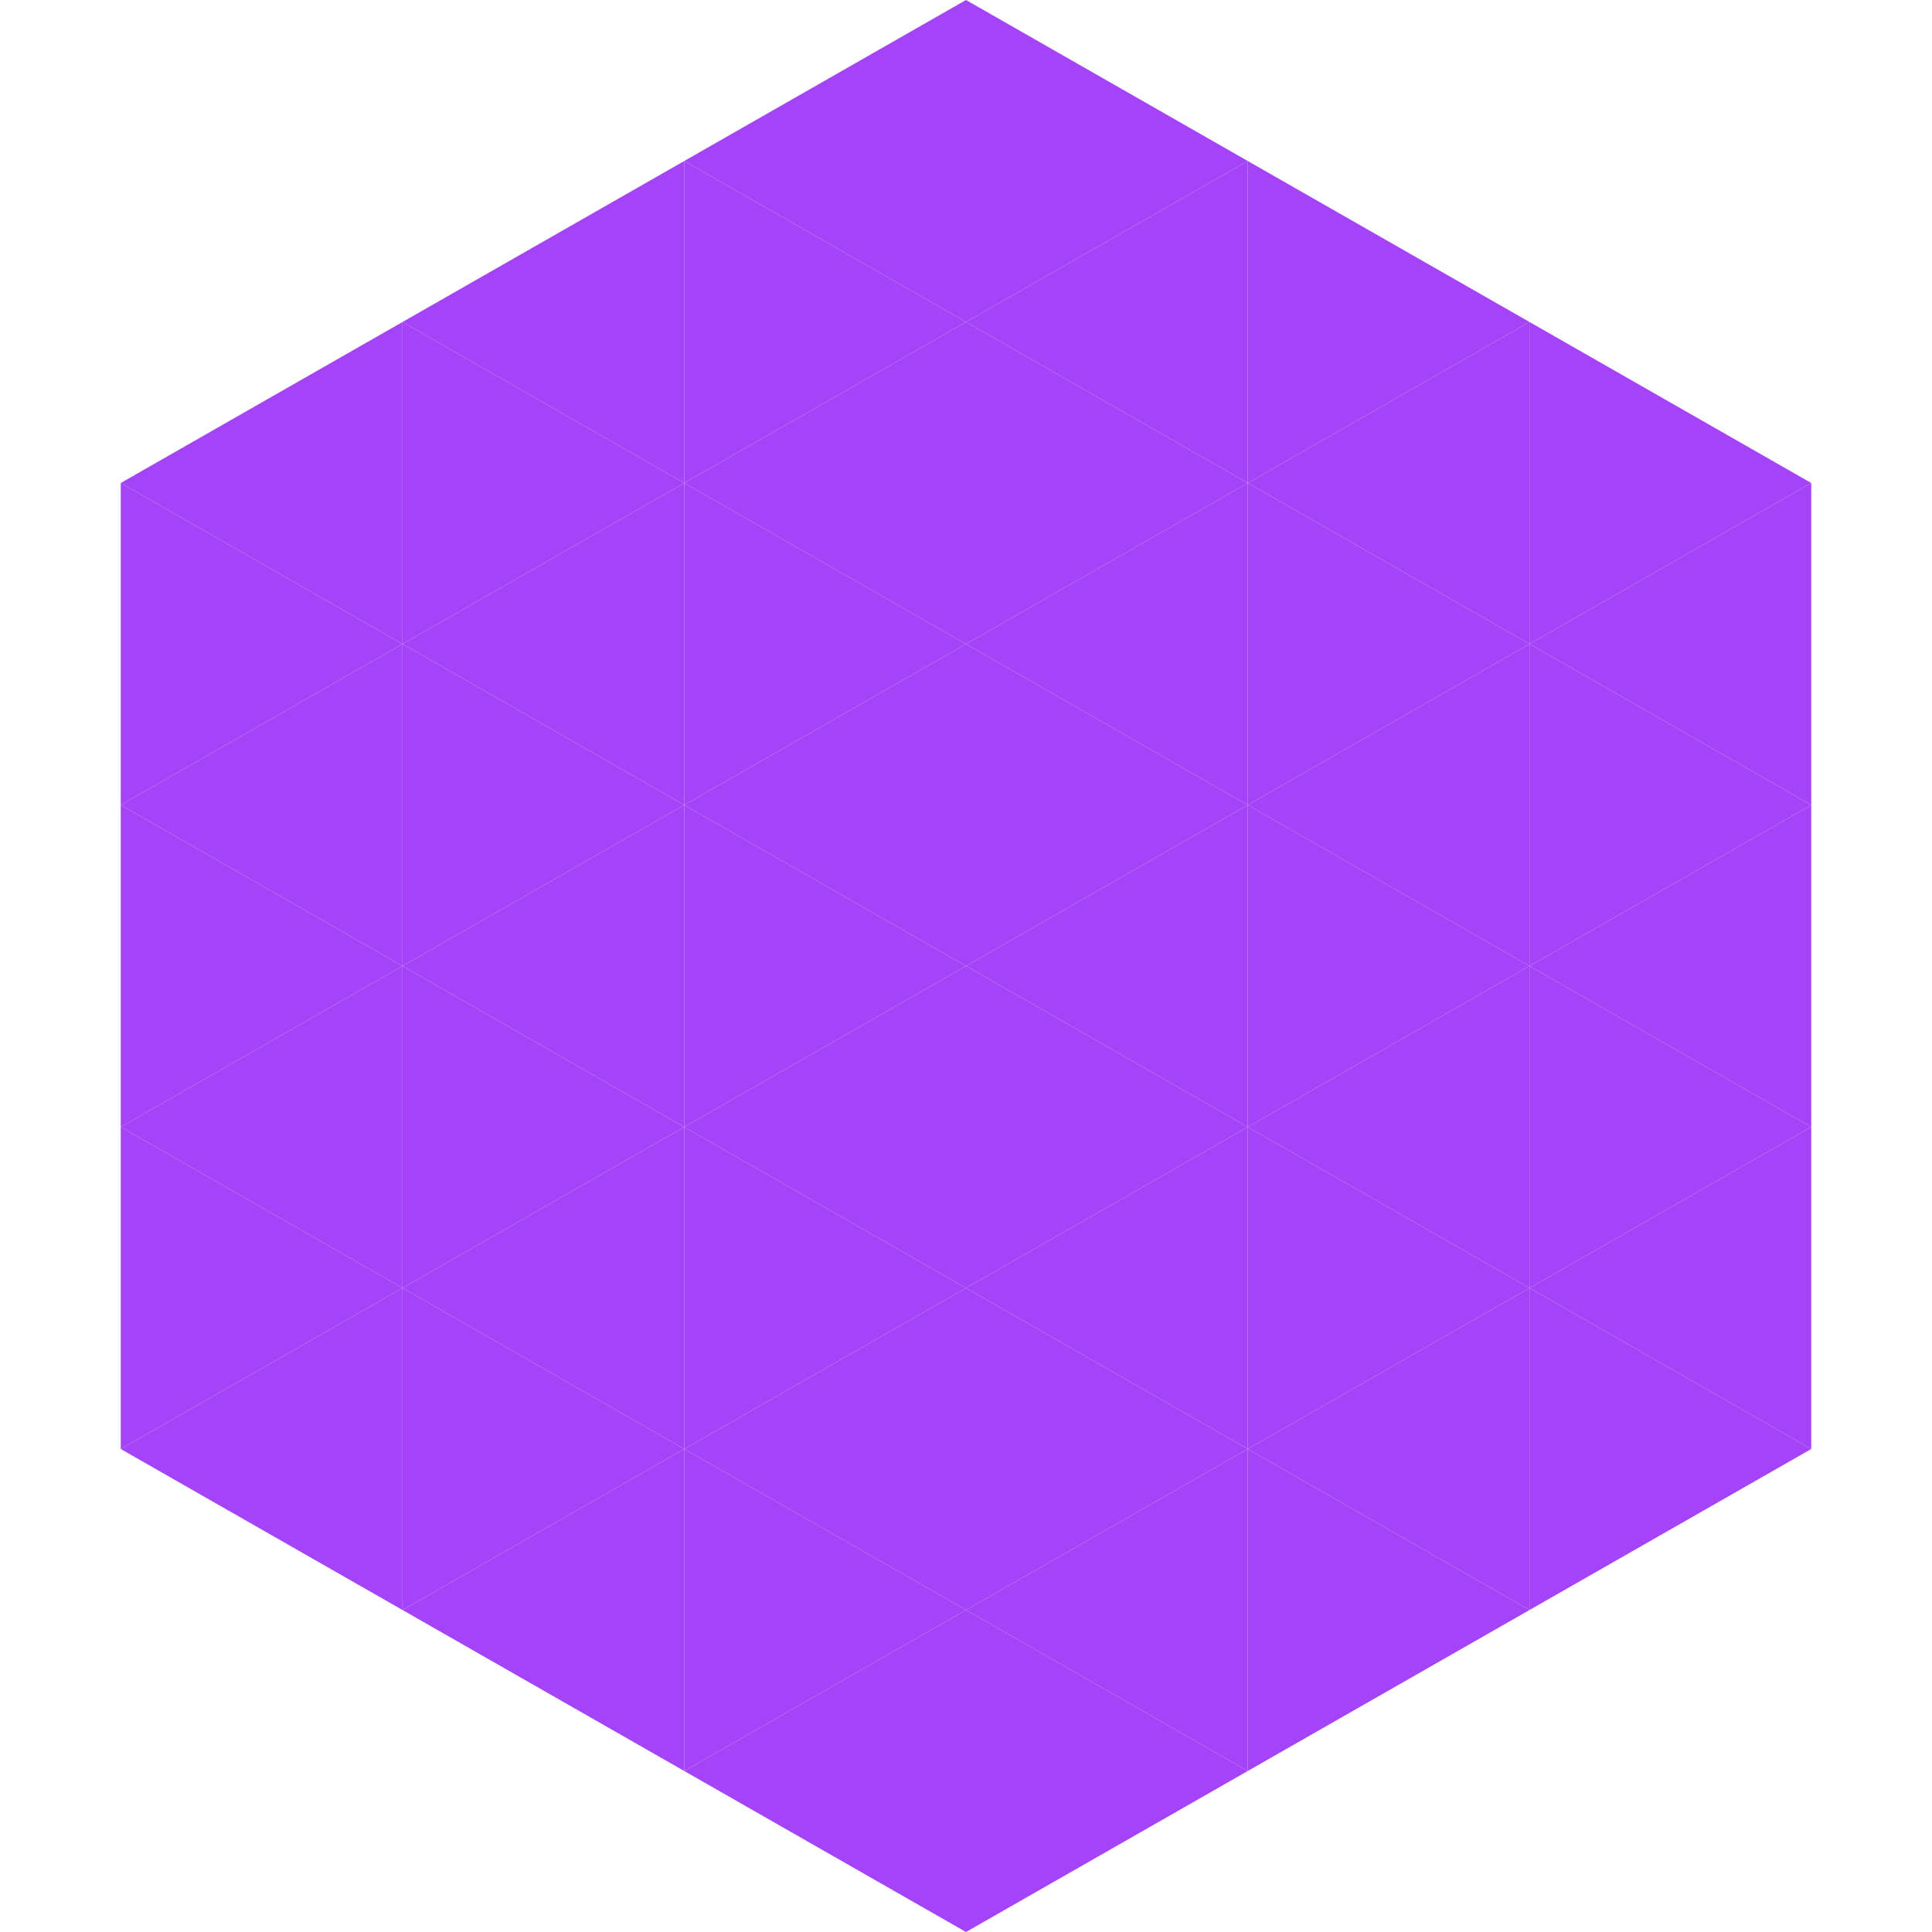
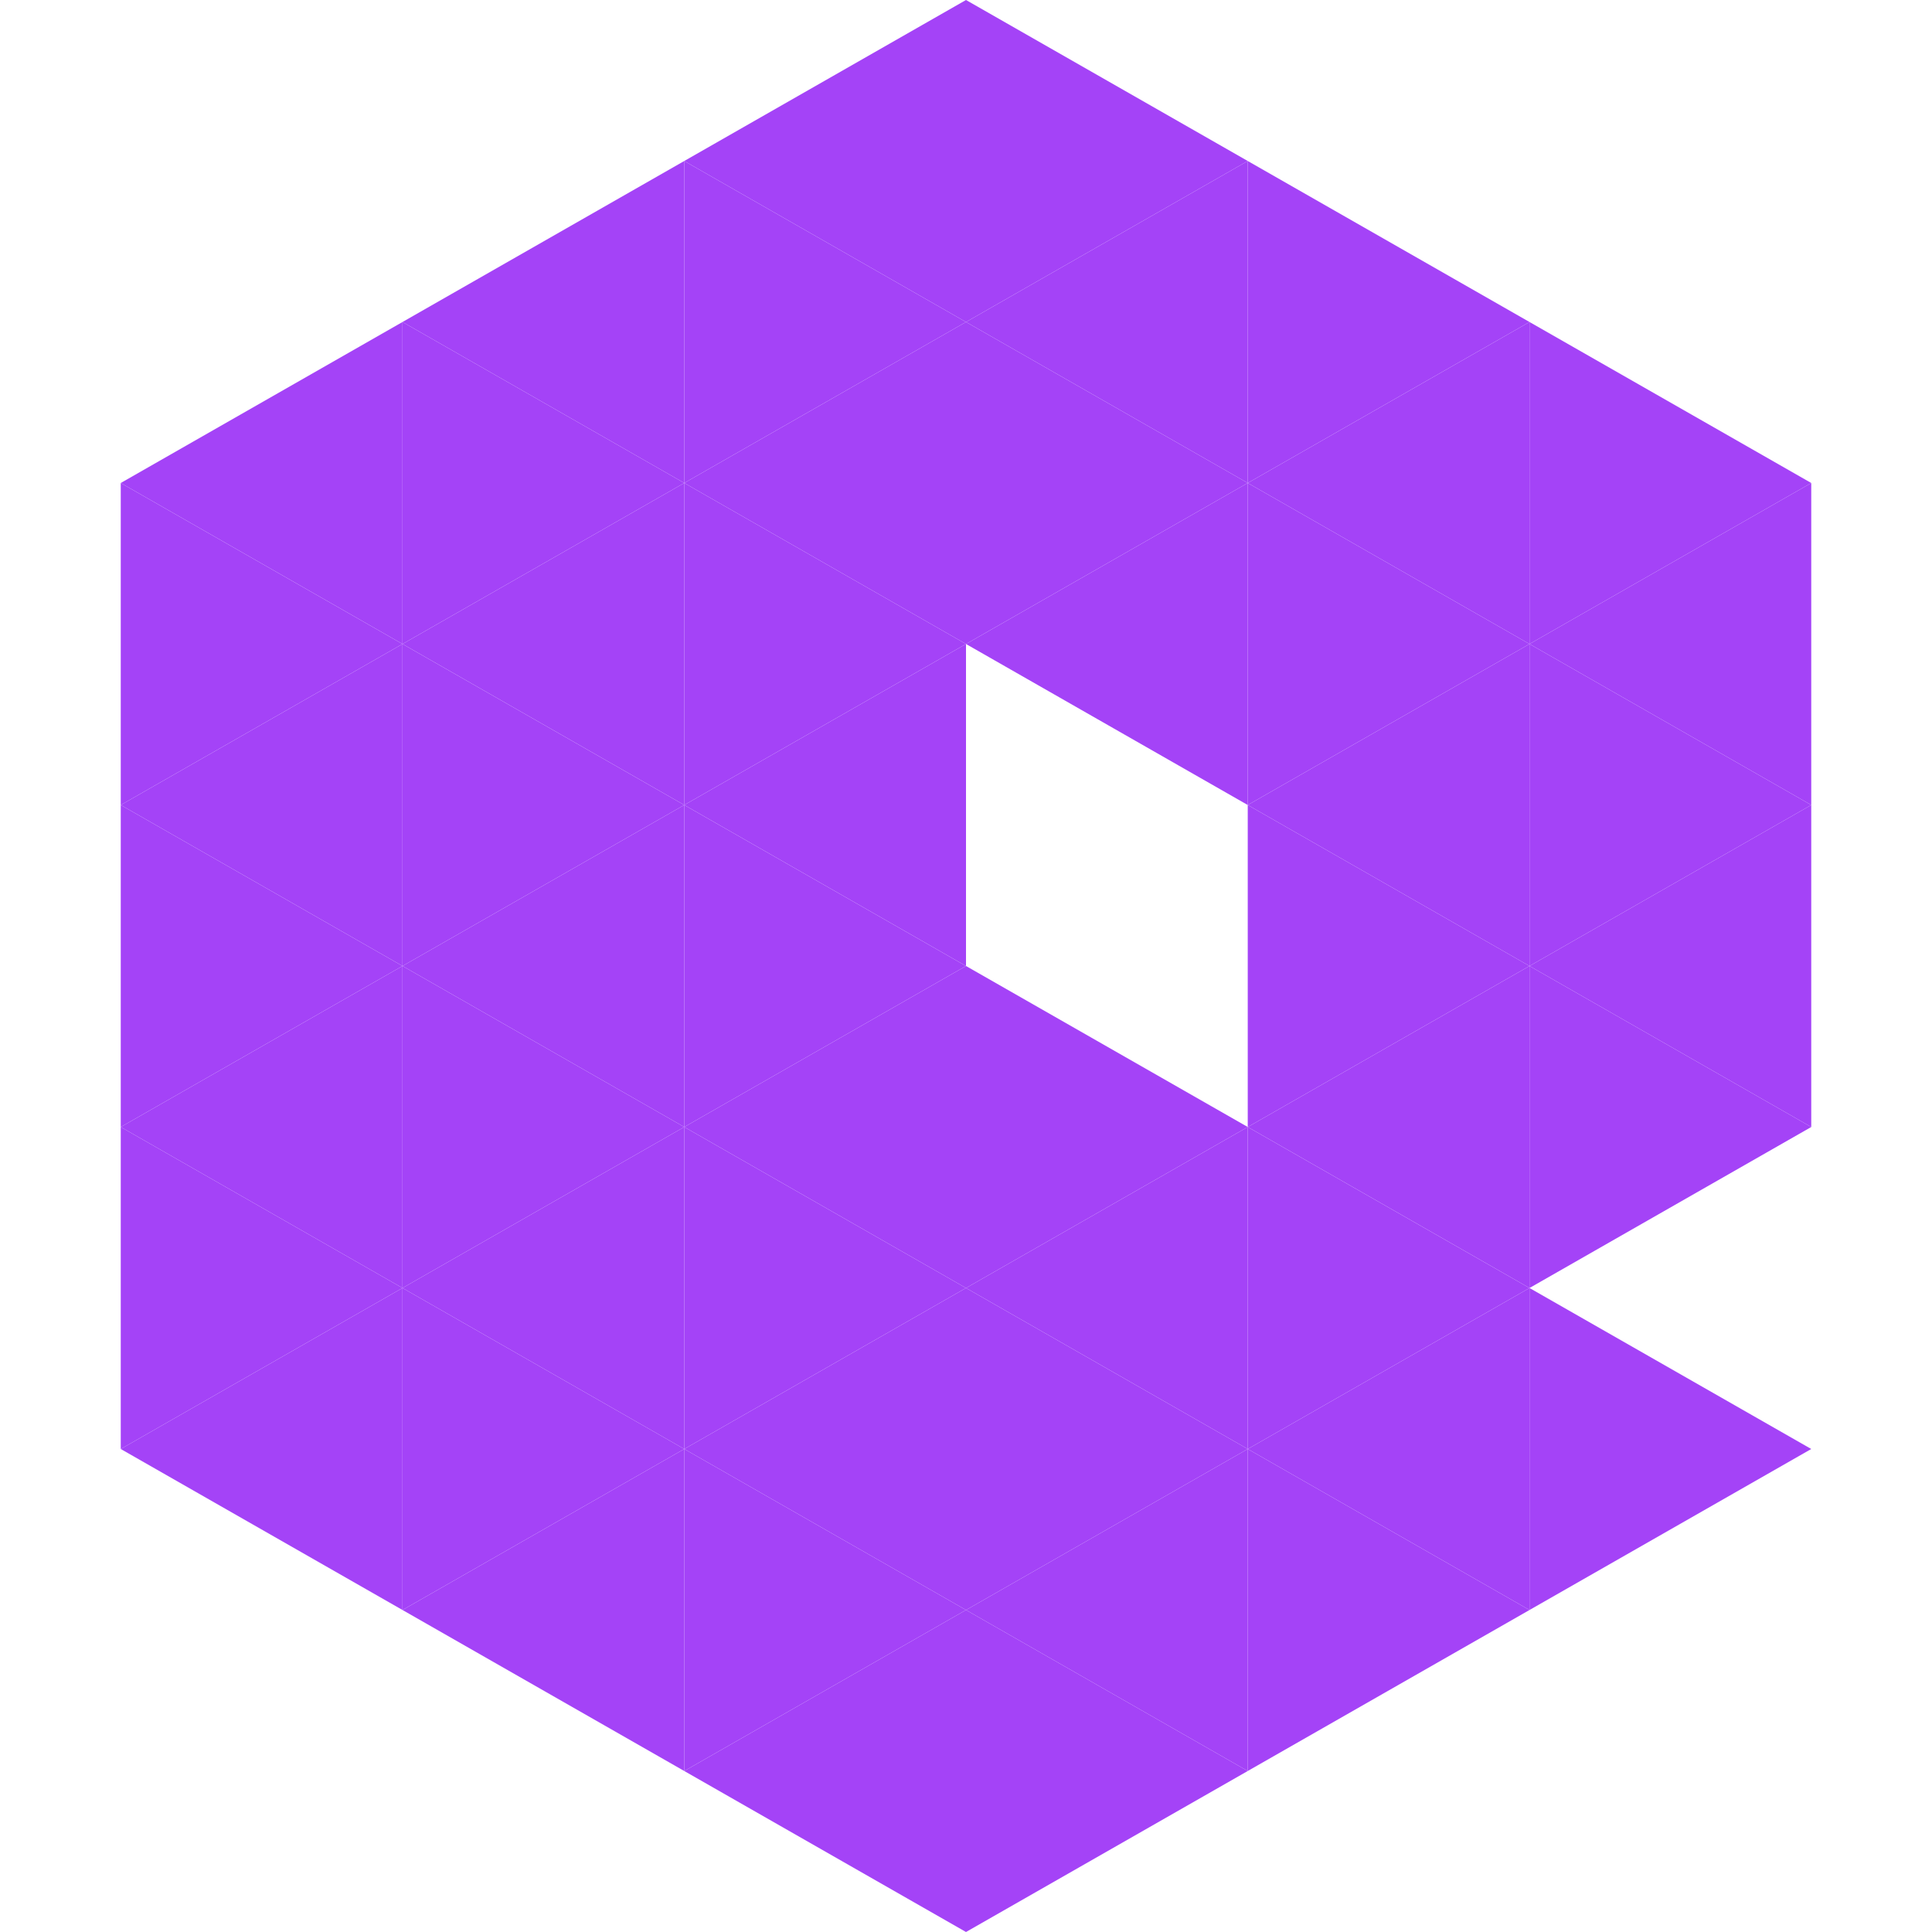
<svg xmlns="http://www.w3.org/2000/svg" width="240" height="240">
  <polygon points="50,40 15,60 50,80" style="fill:rgb(164,67,247)" />
  <polygon points="190,40 225,60 190,80" style="fill:rgb(164,67,247)" />
  <polygon points="15,60 50,80 15,100" style="fill:rgb(164,67,247)" />
  <polygon points="225,60 190,80 225,100" style="fill:rgb(164,67,247)" />
  <polygon points="50,80 15,100 50,120" style="fill:rgb(164,67,247)" />
  <polygon points="190,80 225,100 190,120" style="fill:rgb(164,67,247)" />
  <polygon points="15,100 50,120 15,140" style="fill:rgb(164,67,247)" />
  <polygon points="225,100 190,120 225,140" style="fill:rgb(164,67,247)" />
  <polygon points="50,120 15,140 50,160" style="fill:rgb(164,67,247)" />
  <polygon points="190,120 225,140 190,160" style="fill:rgb(164,67,247)" />
  <polygon points="15,140 50,160 15,180" style="fill:rgb(164,67,247)" />
-   <polygon points="225,140 190,160 225,180" style="fill:rgb(164,67,247)" />
  <polygon points="50,160 15,180 50,200" style="fill:rgb(164,67,247)" />
  <polygon points="190,160 225,180 190,200" style="fill:rgb(164,67,247)" />
  <polygon points="15,180 50,200 15,220" style="fill:rgb(255,255,255); fill-opacity:0" />
  <polygon points="225,180 190,200 225,220" style="fill:rgb(255,255,255); fill-opacity:0" />
  <polygon points="50,0 85,20 50,40" style="fill:rgb(255,255,255); fill-opacity:0" />
  <polygon points="190,0 155,20 190,40" style="fill:rgb(255,255,255); fill-opacity:0" />
  <polygon points="85,20 50,40 85,60" style="fill:rgb(164,67,247)" />
  <polygon points="155,20 190,40 155,60" style="fill:rgb(164,67,247)" />
  <polygon points="50,40 85,60 50,80" style="fill:rgb(164,67,247)" />
  <polygon points="190,40 155,60 190,80" style="fill:rgb(164,67,247)" />
  <polygon points="85,60 50,80 85,100" style="fill:rgb(164,67,247)" />
  <polygon points="155,60 190,80 155,100" style="fill:rgb(164,67,247)" />
  <polygon points="50,80 85,100 50,120" style="fill:rgb(164,67,247)" />
  <polygon points="190,80 155,100 190,120" style="fill:rgb(164,67,247)" />
  <polygon points="85,100 50,120 85,140" style="fill:rgb(164,67,247)" />
  <polygon points="155,100 190,120 155,140" style="fill:rgb(164,67,247)" />
  <polygon points="50,120 85,140 50,160" style="fill:rgb(164,67,247)" />
  <polygon points="190,120 155,140 190,160" style="fill:rgb(164,67,247)" />
  <polygon points="85,140 50,160 85,180" style="fill:rgb(164,67,247)" />
  <polygon points="155,140 190,160 155,180" style="fill:rgb(164,67,247)" />
  <polygon points="50,160 85,180 50,200" style="fill:rgb(164,67,247)" />
  <polygon points="190,160 155,180 190,200" style="fill:rgb(164,67,247)" />
  <polygon points="85,180 50,200 85,220" style="fill:rgb(164,67,247)" />
  <polygon points="155,180 190,200 155,220" style="fill:rgb(164,67,247)" />
  <polygon points="120,0 85,20 120,40" style="fill:rgb(164,67,247)" />
  <polygon points="120,0 155,20 120,40" style="fill:rgb(164,67,247)" />
  <polygon points="85,20 120,40 85,60" style="fill:rgb(164,67,247)" />
  <polygon points="155,20 120,40 155,60" style="fill:rgb(164,67,247)" />
  <polygon points="120,40 85,60 120,80" style="fill:rgb(164,67,247)" />
  <polygon points="120,40 155,60 120,80" style="fill:rgb(164,67,247)" />
  <polygon points="85,60 120,80 85,100" style="fill:rgb(164,67,247)" />
  <polygon points="155,60 120,80 155,100" style="fill:rgb(164,67,247)" />
  <polygon points="120,80 85,100 120,120" style="fill:rgb(164,67,247)" />
-   <polygon points="120,80 155,100 120,120" style="fill:rgb(164,67,247)" />
  <polygon points="85,100 120,120 85,140" style="fill:rgb(164,67,247)" />
-   <polygon points="155,100 120,120 155,140" style="fill:rgb(164,67,247)" />
  <polygon points="120,120 85,140 120,160" style="fill:rgb(164,67,247)" />
  <polygon points="120,120 155,140 120,160" style="fill:rgb(164,67,247)" />
  <polygon points="85,140 120,160 85,180" style="fill:rgb(164,67,247)" />
  <polygon points="155,140 120,160 155,180" style="fill:rgb(164,67,247)" />
  <polygon points="120,160 85,180 120,200" style="fill:rgb(164,67,247)" />
  <polygon points="120,160 155,180 120,200" style="fill:rgb(164,67,247)" />
  <polygon points="85,180 120,200 85,220" style="fill:rgb(164,67,247)" />
  <polygon points="155,180 120,200 155,220" style="fill:rgb(164,67,247)" />
  <polygon points="120,200 85,220 120,240" style="fill:rgb(164,67,247)" />
  <polygon points="120,200 155,220 120,240" style="fill:rgb(164,67,247)" />
  <polygon points="85,220 120,240 85,260" style="fill:rgb(255,255,255); fill-opacity:0" />
  <polygon points="155,220 120,240 155,260" style="fill:rgb(255,255,255); fill-opacity:0" />
</svg>